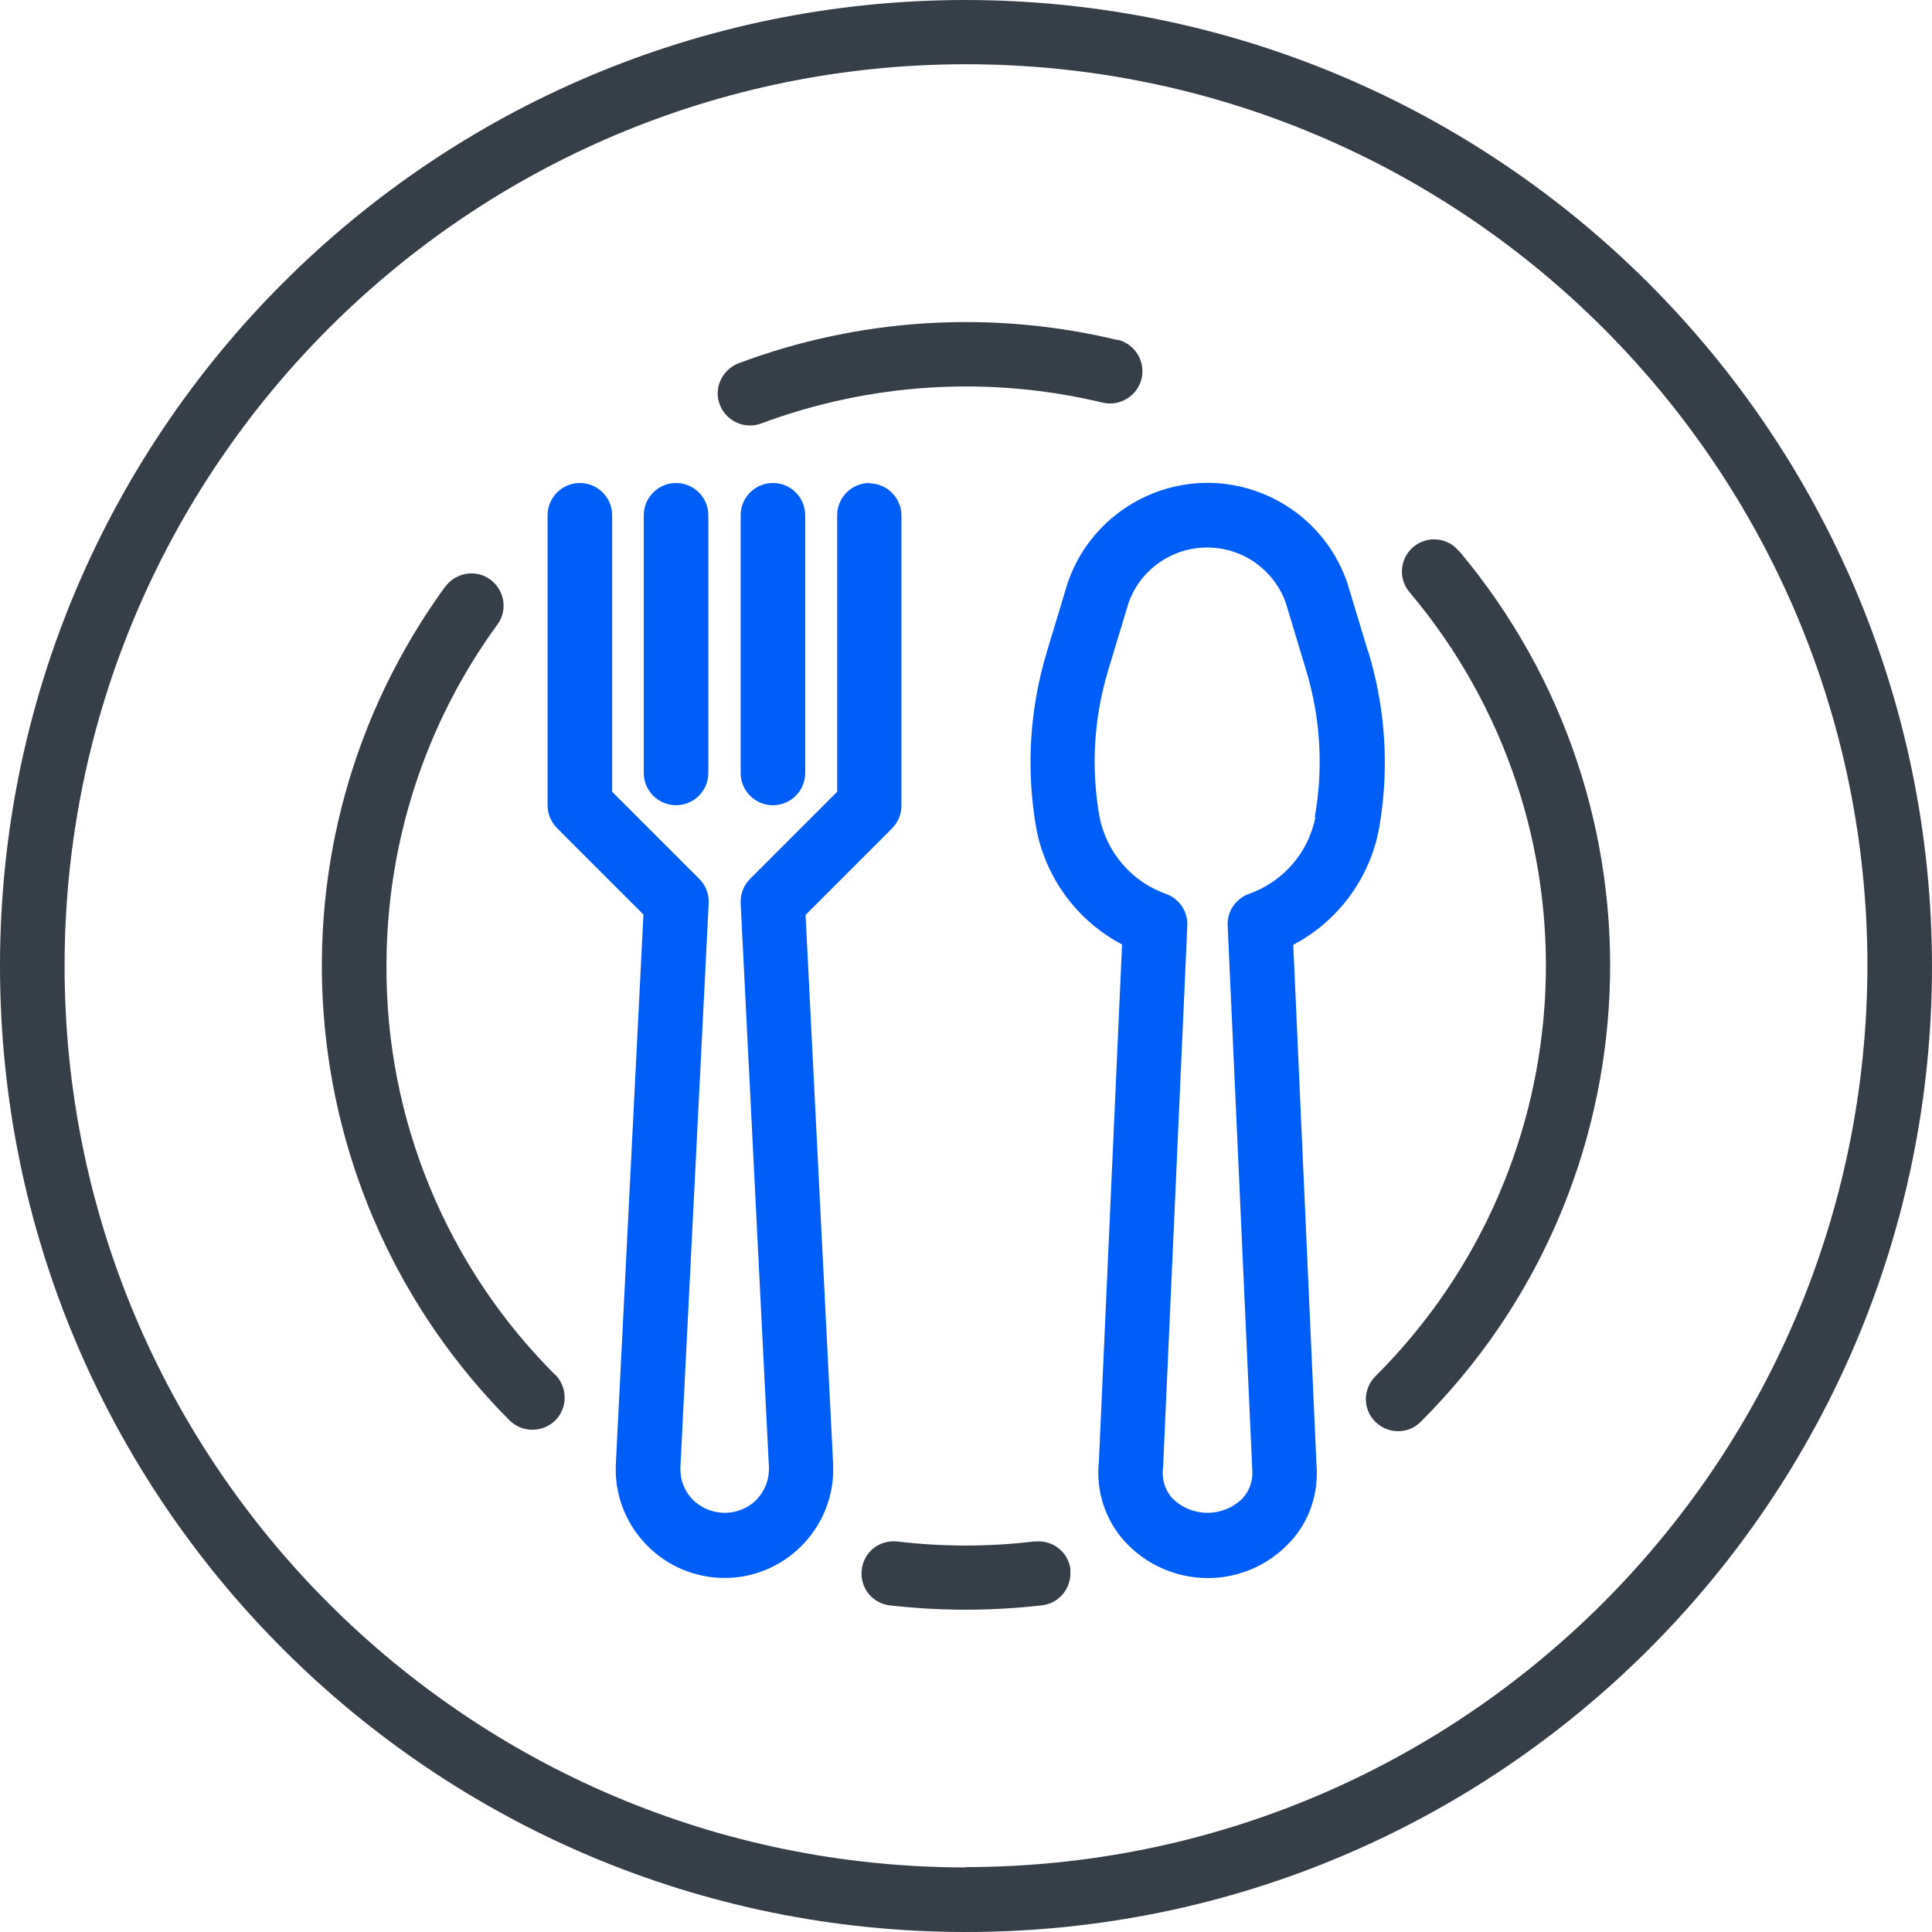
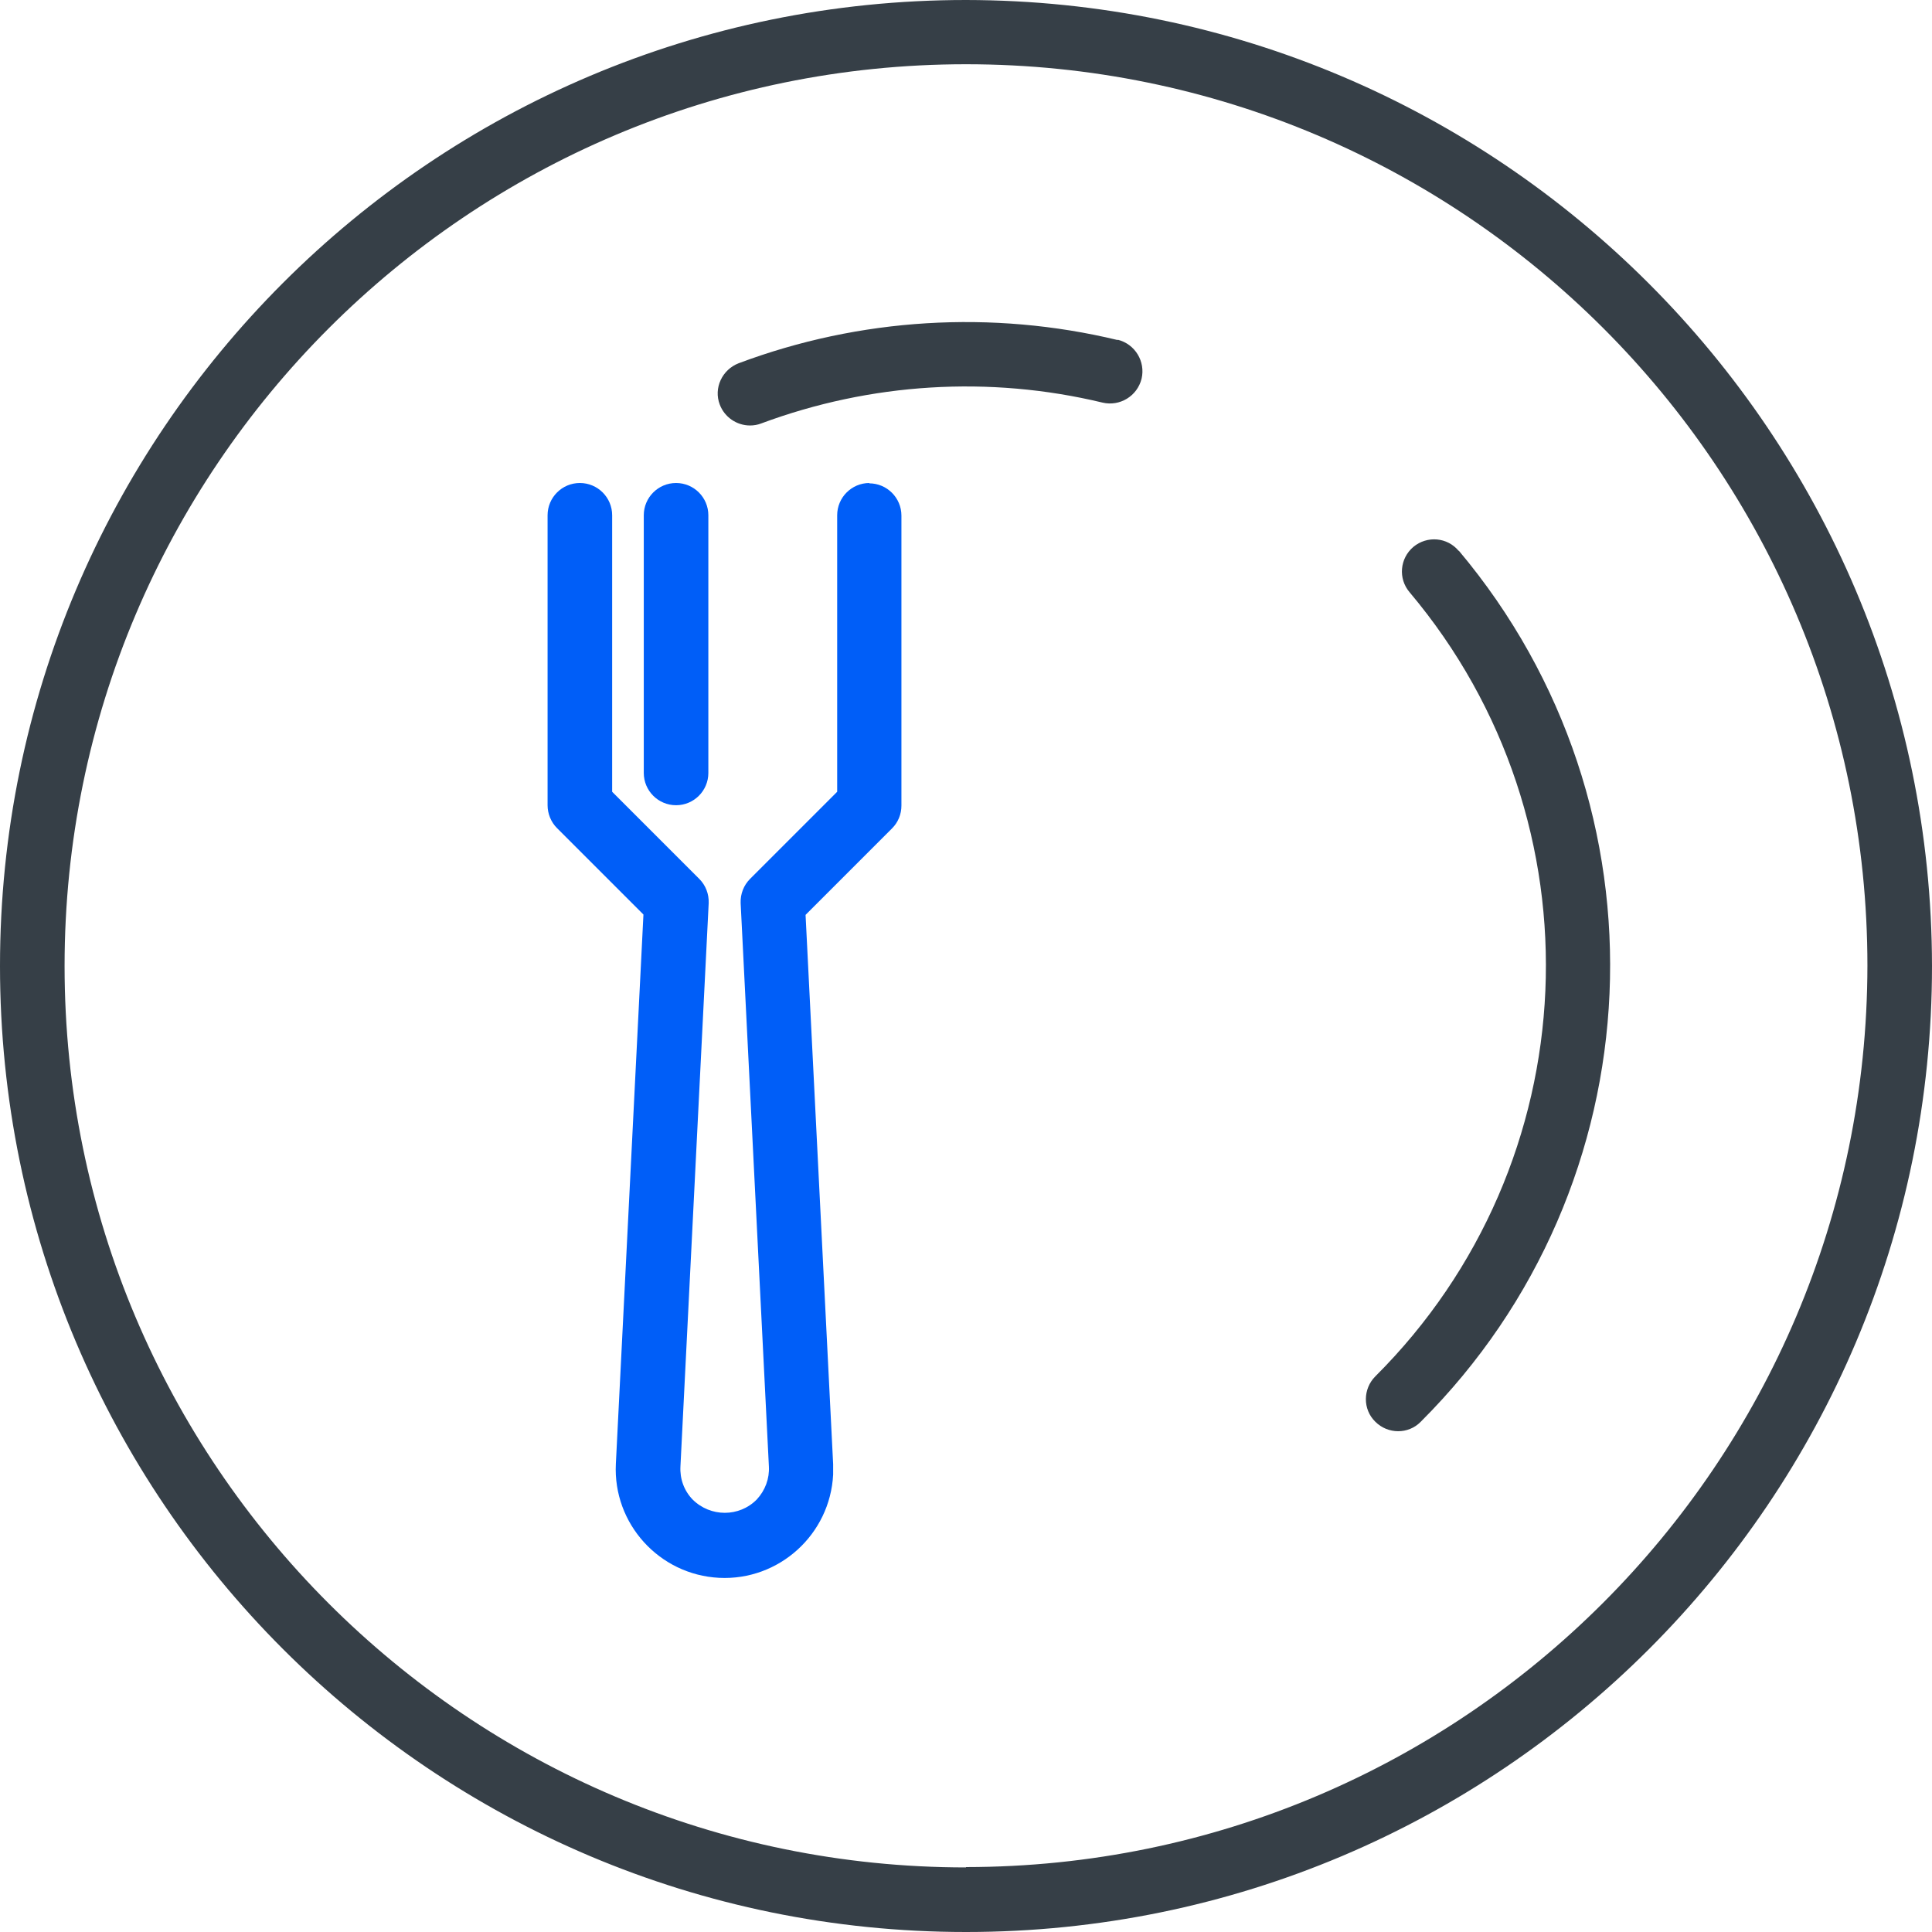
<svg xmlns="http://www.w3.org/2000/svg" id="Capa_2" data-name="Capa 2" viewBox="0 0 57.44 57.44">
  <defs>
    <style>
      .cls-1 {
        fill: #363f47;
      }

      .cls-1, .cls-2 {
        stroke-width: 0px;
      }

      .cls-2 {
        fill: #005ef8;
      }
    </style>
  </defs>
  <g id="Capa_1-2" data-name="Capa 1">
    <g>
-       <path class="cls-2" d="M40.67,19.36l-.61-2.02c-.78-2.3-3.28-3.53-5.57-2.75-1.29.44-2.31,1.45-2.75,2.75l-.61,2.02c-.52,1.71-.63,3.51-.32,5.27.28,1.48,1.22,2.75,2.55,3.45l-.69,15.39c-.09.86.19,1.72.77,2.36,1.25,1.36,3.36,1.46,4.72.21.07-.07.14-.14.21-.21.57-.62.84-1.45.77-2.29l-.69-15.45c1.33-.7,2.27-1.97,2.55-3.45.31-1.76.2-3.56-.32-5.27ZM39.11,24.29c-.21,1.06-.96,1.93-1.99,2.29-.39.15-.64.52-.62.94l.73,16.16c.03.32-.07.63-.29.87-.58.57-1.5.57-2.08,0-.23-.25-.33-.59-.28-.93l.72-16.1c.02-.41-.23-.79-.62-.94-1.02-.35-1.78-1.23-1.99-2.29-.26-1.46-.17-2.95.26-4.37l.61-2.02c.48-1.29,1.9-1.94,3.19-1.47.68.25,1.22.79,1.47,1.47l.61,2.02c.43,1.42.52,2.91.26,4.37Z" />
      <path class="cls-2" d="M25.85,14.36c-.53,0-.96.43-.96.96v8.22l-2.59,2.59c-.19.19-.29.45-.28.72l.84,16.75c.02.36-.11.71-.36.98-.52.53-1.38.53-1.91,0,0,0,0,0,0,0-.25-.26-.38-.61-.36-.98l.84-16.75c.01-.27-.09-.53-.28-.72l-2.59-2.59v-8.22c0-.53-.43-.96-.96-.96s-.96.43-.96.96v8.62c0,.25.1.5.28.68l2.57,2.57-.82,16.33c-.09,1.78,1.29,3.3,3.07,3.39,1.78.09,3.3-1.29,3.39-3.07,0-.1,0-.21,0-.31l-.82-16.33,2.57-2.57c.18-.18.28-.42.28-.68v-8.62c0-.53-.43-.96-.96-.96Z" />
      <path class="cls-2" d="M20.1,14.36c-.53,0-.96.43-.96.96v7.66c0,.53.43.96.96.96s.96-.43.96-.96v-7.66c0-.53-.43-.96-.96-.96Z" />
-       <path class="cls-2" d="M22.98,14.36c-.53,0-.96.43-.96.96v7.66c0,.53.43.96.96.96s.96-.43.96-.96v-7.66c0-.53-.43-.96-.96-.96Z" />
      <path class="cls-1" d="M28.72,0C12.86,0,0,12.86,0,28.72s12.86,28.72,28.72,28.72,28.72-12.86,28.72-28.72C57.42,12.87,44.57.02,28.72,0ZM28.72,55.52c-14.8,0-26.8-12-26.8-26.8S13.92,1.91,28.72,1.91s26.8,12,26.8,26.8c-.02,14.8-12.01,26.79-26.8,26.8Z" />
-       <path class="cls-1" d="M31.83,46.69c-.05-.53-.52-.91-1.05-.86-.01,0-.02,0-.04,0h0c-1.35.16-2.71.16-4.06,0-.53-.06-1,.31-1.06.84-.06.53.31,1,.84,1.06,1.49.17,3,.17,4.5,0,.53-.05.91-.52.86-1.05Z" />
      <path class="cls-1" d="M43.37,16.38c-.34-.41-.94-.46-1.35-.12,0,0,0,0,0,0-.4.34-.46.94-.11,1.35,5.77,6.85,5.33,16.98-1.02,23.31-.37.37-.38.98,0,1.35.37.37.98.38,1.35,0,7.05-7.03,7.54-18.28,1.13-25.9Z" />
      <g>
-         <path class="cls-1" d="M22.3,12.65s0,0,0,0c0,0,0,0,0,0h0Z" />
        <path class="cls-1" d="M33.23,10.11c-3.74-.9-7.67-.66-11.27.69-.49.19-.75.74-.56,1.23.14.37.5.62.9.62.11,0,.23-.02.33-.06,3.25-1.21,6.78-1.43,10.15-.62.51.12,1.03-.19,1.16-.71.12-.51-.19-1.03-.71-1.16Z" />
      </g>
-       <path class="cls-1" d="M16.51,40.88c-3.23-3.22-5.04-7.6-5.02-12.16,0-3.64,1.14-7.19,3.29-10.14.32-.42.23-1.02-.19-1.34s-1.02-.23-1.34.19c0,0-.01.02-.02.02-5.53,7.61-4.72,18.11,1.92,24.78.37.37.98.37,1.36,0,.37-.37.37-.98,0-1.36Z" />
    </g>
  </g>
</svg>